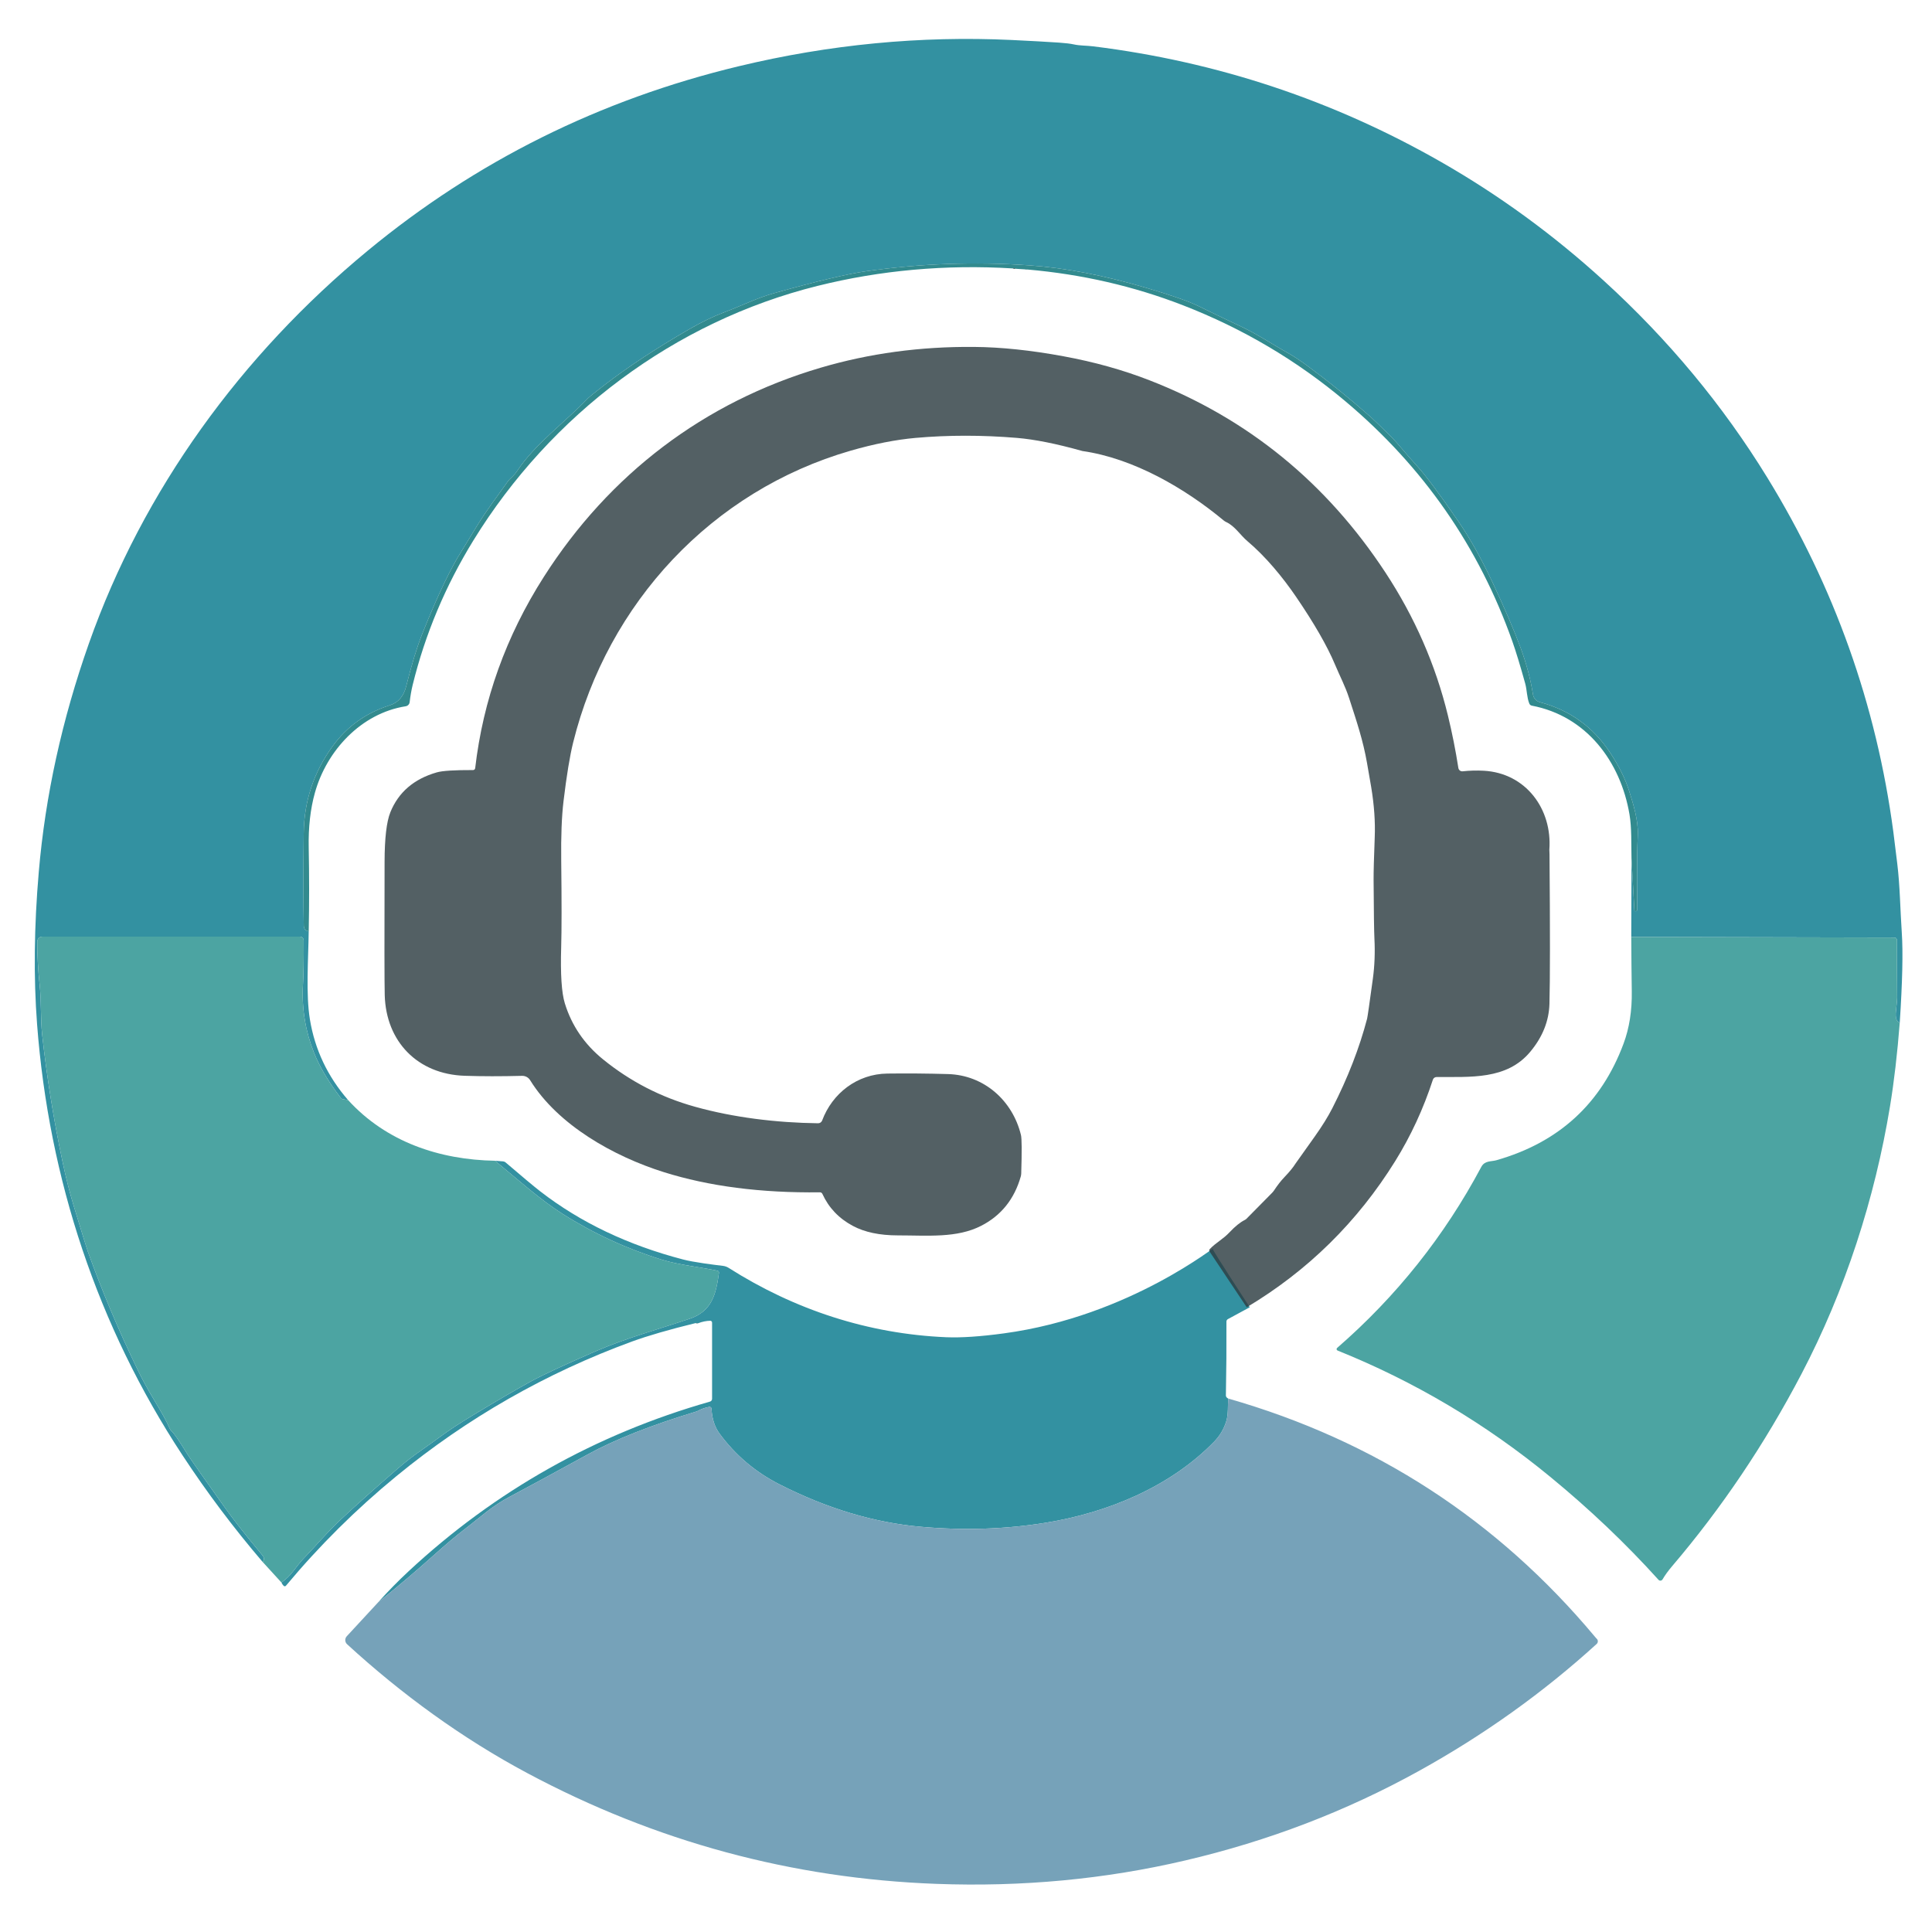
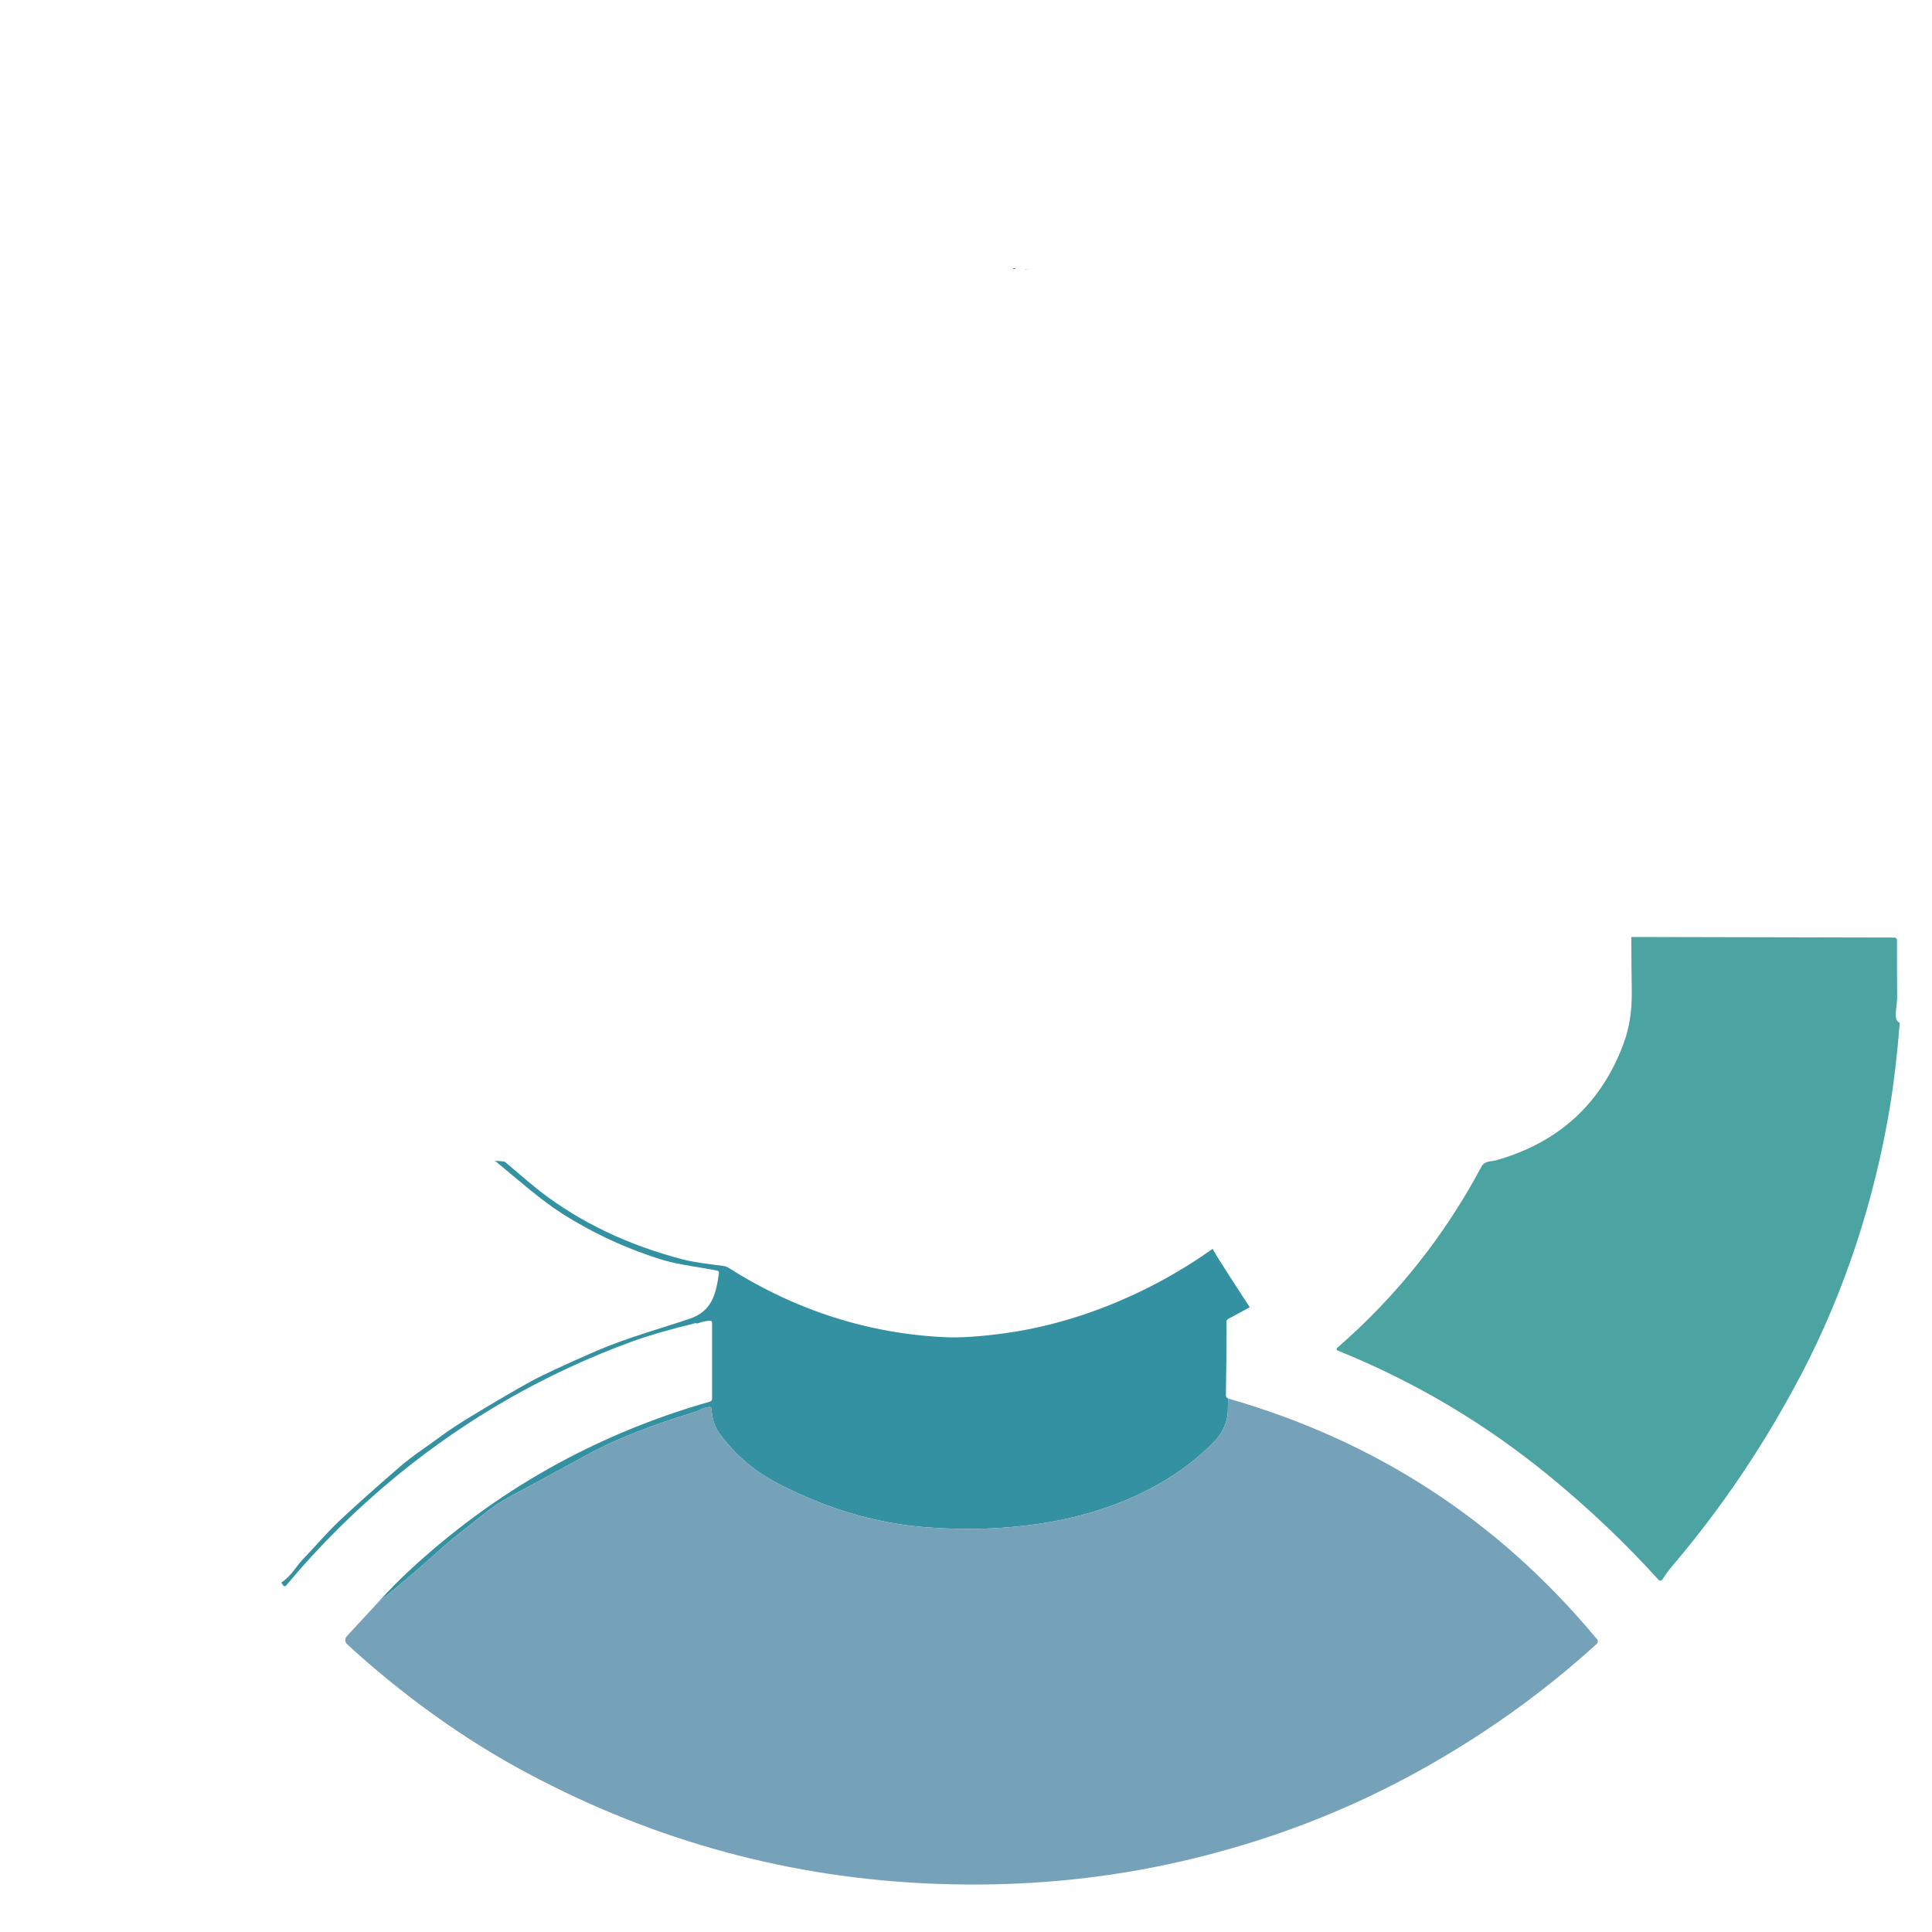
<svg xmlns="http://www.w3.org/2000/svg" width="512" zoomAndPan="magnify" viewBox="0 0 384 384" height="512" preserveAspectRatio="xMidYMid meet" version="1.0">
-   <path fill="#3391a1" d="M 377.59 203.262 C 376.934 203.078 376.684 202.309 376.836 200.949 C 376.992 199.543 377.074 198.676 377.074 198.344 C 377.043 194.91 377.035 191.094 377.047 186.887 C 377.051 186.742 376.992 186.605 376.891 186.504 C 376.789 186.398 376.648 186.344 376.5 186.344 L 324.227 186.23 L 324.273 170.59 L 324.852 180.992 C 324.855 181.059 324.91 181.109 324.977 181.109 L 325.141 181.109 C 325.27 181.109 325.379 181.008 325.379 180.879 C 325.441 177.582 325.258 171.863 325.523 165.949 C 325.648 163.066 324.605 159.742 323.797 157.195 C 323.043 154.809 321.797 152.293 320.062 149.656 C 316.668 144.496 312.008 141.133 306.082 139.57 C 305.355 139.379 304.809 138.777 304.695 138.039 C 304.219 135.031 303.41 131.973 302.266 128.855 C 300.969 125.324 299.086 120.941 296.625 115.699 C 294.445 111.055 292.203 107.055 289.906 103.695 C 286.246 98.344 283.492 94.648 281.641 92.605 C 280.465 91.305 279.602 90.328 279.051 89.664 C 277.926 88.324 277.035 87.332 276.375 86.688 C 274.273 84.613 272.977 83.359 272.484 82.926 C 268.426 79.336 264.277 75.977 260.035 72.844 C 258.496 71.711 257.227 70.859 256.223 70.297 C 252.594 68.266 249.859 66.359 246.09 64.625 C 244.785 64.023 242.117 62.742 238.082 60.781 C 236.195 59.859 232.801 58.676 227.902 57.23 C 219.422 54.723 211.637 53.227 204.559 52.742 C 193.73 51.996 182.969 52.379 172.277 53.891 C 168.539 54.414 162.465 55.855 154.043 58.219 C 150.352 59.246 147.969 60.543 144.133 61.992 C 141.809 62.871 139.43 64.016 136.992 65.43 C 130.395 69.238 124.723 72.977 119.984 76.641 C 118.156 78.047 117.066 78.938 116.711 79.312 C 112.398 83.844 106.262 88.309 102.781 93.621 C 102.492 94.055 102.152 94.453 101.77 94.809 C 101.371 95.172 101.109 95.441 100.984 95.617 C 98.773 98.746 96.801 101.277 94.828 104.488 C 92.32 108.578 91.027 110.695 90.941 110.844 C 88.785 114.578 86.422 119.695 83.844 126.199 C 82.832 128.766 81.797 132.164 80.734 136.398 C 80.238 138.387 79.156 139.645 77.496 140.172 C 72.746 141.684 68.953 144.398 66.113 148.312 C 62.355 153.5 60.441 159.254 60.367 165.578 C 60.281 173.363 60.281 179.484 60.375 183.949 C 60.387 184.617 60.715 185.004 61.359 185.105 C 61.277 190.844 60.777 197.633 61.598 202.629 C 62.582 208.613 65.109 213.953 69.18 218.637 L 68.219 218.5 C 68.027 218.469 67.852 218.367 67.73 218.215 C 65.285 215.016 63.504 212.008 62.391 209.191 C 60.781 205.141 59.918 200.566 60.223 195.543 C 60.34 193.609 60.387 190.727 60.355 186.895 C 60.352 186.492 60.023 186.164 59.613 186.168 L 8.41 186.168 C 7.859 186.168 7.41 186.613 7.41 187.164 C 7.395 189.836 7.555 192.719 7.887 195.812 C 8.246 199.199 8.02 202.414 8.391 205.754 C 9.316 214.137 10.66 222.508 12.422 230.863 C 13.102 234.086 13.859 237.074 14.695 239.828 C 16.332 245.199 17.242 248.145 17.43 248.656 C 20.188 256.398 23.5 264.27 27.363 272.266 C 28.273 274.152 29.332 276.098 30.543 278.102 C 32.227 280.887 33.281 282.812 33.707 283.887 C 33.793 284.105 33.93 284.301 34.109 284.457 C 34.59 284.887 35.57 286.305 37.047 288.703 C 37.5 289.445 38.527 290.945 40.133 293.207 C 41.375 294.961 42.82 297 44.465 299.328 C 46.297 301.914 48.863 305.18 52.164 309.133 C 52.352 309.355 52.445 309.57 52.449 309.773 C 52.453 310.047 52.367 310.266 52.191 310.434 C 46.449 303.719 41.148 296.664 36.289 289.273 C 19.383 263.586 9.711 234.332 7.371 203.602 C 6.66 194.242 6.773 184.145 7.707 173.305 C 9.004 158.176 12.324 143.039 17.672 127.887 C 28.449 97.359 47.996 70.547 73.086 49.828 C 94.652 32.02 119.23 19.801 146.82 13.168 C 164.855 8.832 182.949 7.094 201.109 7.949 C 204.805 8.125 207.926 8.297 210.473 8.469 C 211.766 8.559 212.738 8.676 213.395 8.82 C 214.676 9.105 215.875 9.035 217.312 9.215 C 241.961 12.273 265.008 19.941 286.465 32.215 C 298.016 38.828 308.785 46.691 318.777 55.805 C 331.598 67.496 342.426 80.535 351.262 94.922 C 364.586 116.613 372.938 140.07 376.309 165.289 C 376.453 166.395 376.719 168.523 377.098 171.672 C 377.645 176.16 377.676 180.754 377.996 185.398 C 378.258 189.211 378.121 195.164 377.59 203.262 Z M 377.59 203.262 " fill-opacity="1" fill-rule="nonzero" />
  <path fill="#3391a1" d="M 248.398 259.832 L 244.059 262.18 C 243.875 262.281 243.762 262.469 243.762 262.676 C 243.785 267.566 243.75 272.457 243.656 277.348 C 243.652 277.496 243.691 277.617 243.781 277.719 C 243.871 277.828 243.984 277.91 244.113 277.969 C 244.023 279.465 244.152 281.078 243.75 282.418 C 243.277 283.992 242.469 285.363 241.332 286.535 C 232.602 295.516 220.164 300.66 207.832 302.66 C 199.84 303.953 191.57 304.219 183.023 303.461 C 173.723 302.637 164.355 299.824 154.918 295.02 C 150.148 292.598 146.18 289.238 143.016 284.941 C 142.051 283.633 141.52 281.98 141.414 279.973 C 141.41 279.867 141.359 279.77 141.277 279.703 C 141.195 279.637 141.09 279.609 140.984 279.629 C 140.23 279.75 139.492 280.004 138.762 280.395 C 138.633 280.465 138.496 280.523 138.355 280.562 C 129.406 283.273 122.234 286.105 116.844 289.062 C 109.219 293.234 104.059 296.035 101.367 297.457 C 97.711 299.391 95.539 301.508 92.41 303.891 C 90.738 305.168 88.625 306.945 86.082 309.227 C 82.527 312.41 78.887 315.492 75.16 318.473 C 77.082 316.324 79.098 314.27 81.207 312.305 C 98.398 296.32 118.371 285.078 141.117 278.578 C 141.363 278.508 141.531 278.285 141.531 278.027 L 141.531 262.879 C 141.531 262.676 141.371 262.512 141.168 262.512 C 140.383 262.527 139.578 262.688 138.758 263.004 C 138.57 263.027 138.418 263.016 138.297 262.965 C 132.996 264.262 128.781 265.484 125.648 266.625 C 108.523 272.891 92.898 281.816 78.777 293.406 C 70.781 299.969 63.465 307.223 56.832 315.176 C 56.777 315.242 56.699 315.281 56.613 315.285 C 56.527 315.289 56.445 315.258 56.387 315.199 C 56.203 315.023 56.051 314.801 55.93 314.527 C 57.805 313.348 58.969 311.195 60.18 309.945 C 62.609 307.449 64.785 304.789 67.617 302.125 C 70.641 299.281 74.539 295.797 79.312 291.672 C 82.18 289.191 84.645 287.691 87.738 285.387 C 89.273 284.242 91.469 282.809 94.328 281.086 C 98.961 278.289 102.684 276.117 105.496 274.578 C 107.898 273.262 112.273 271.227 118.621 268.473 C 124.426 265.949 131.879 263.883 137.129 262.094 C 141.496 260.605 142.316 257.25 142.902 252.973 C 142.926 252.793 142.809 252.621 142.633 252.578 C 139.793 251.93 135.039 251.445 131.652 250.402 C 124.629 248.238 118 245.184 111.773 241.242 C 107.41 238.473 102.762 234.309 98.383 230.707 L 99.984 230.832 C 100.18 230.852 100.359 230.926 100.508 231.055 C 103.836 233.91 106.141 235.832 107.422 236.824 C 115.379 242.977 124.832 247.48 135.785 250.336 C 137.926 250.895 141.738 251.363 143.75 251.609 C 144.129 251.66 144.496 251.793 144.824 252 C 157.957 260.348 172.609 265.133 188.086 265.785 C 191.035 265.906 194.84 265.652 199.496 265.023 C 224.871 261.609 242.328 246.93 241.055 248.262 C 240.922 248.395 248.398 259.832 248.398 259.832 Z M 248.398 259.832 " fill-opacity="1" fill-rule="nonzero" />
  <path fill="#181918" d="M 201.922 53.426 C 201.672 53.461 201.465 53.434 201.297 53.352 C 201.543 53.293 201.75 53.316 201.922 53.426 Z M 201.922 53.426 " fill-opacity="1" fill-rule="nonzero" />
  <path fill="#181918" d="M 204.242 53.57 C 204.027 53.605 203.828 53.59 203.648 53.531 Z M 204.242 53.57 " fill-opacity="1" fill-rule="nonzero" />
-   <path fill="#181918" d="M 308.578 169.824 L 308.547 168.883 Z M 308.578 169.824 " fill-opacity="1" fill-rule="nonzero" />
  <path fill="#181918" d="M 138.758 263.004 C 138.547 263.062 138.395 263.051 138.297 262.965 C 138.418 263.016 138.57 263.027 138.758 263.004 Z M 138.758 263.004 " fill-opacity="1" fill-rule="nonzero" />
-   <path fill="#4ca4a2" d="M 69.18 218.637 C 76.754 226.965 87.363 230.52 98.383 230.707 C 102.762 234.309 107.41 238.473 111.773 241.242 C 118 245.184 124.629 248.238 131.652 250.402 C 135.039 251.445 139.793 251.93 142.633 252.578 C 142.809 252.621 142.926 252.793 142.902 252.973 C 142.316 257.25 141.496 260.605 137.129 262.094 C 131.879 263.883 124.426 265.949 118.621 268.473 C 112.273 271.227 107.898 273.262 105.496 274.578 C 102.684 276.117 98.961 278.289 94.328 281.086 C 91.469 282.809 89.273 284.242 87.738 285.387 C 84.645 287.691 82.18 289.191 79.312 291.672 C 74.539 295.797 70.641 299.281 67.617 302.125 C 64.785 304.789 62.609 307.449 60.18 309.945 C 58.969 311.195 57.805 313.348 55.93 314.527 L 52.191 310.434 C 52.367 310.266 52.453 310.047 52.449 309.773 C 52.445 309.57 52.352 309.355 52.164 309.133 C 48.863 305.18 46.297 301.914 44.465 299.328 C 42.82 297 41.375 294.961 40.133 293.207 C 38.527 290.945 37.5 289.445 37.047 288.703 C 35.57 286.305 34.59 284.887 34.109 284.457 C 33.93 284.301 33.793 284.105 33.707 283.887 C 33.281 282.812 32.227 280.887 30.543 278.102 C 29.332 276.098 28.273 274.152 27.363 272.266 C 23.5 264.27 20.188 256.398 17.43 248.656 C 17.242 248.145 16.332 245.199 14.695 239.828 C 13.859 237.074 13.102 234.086 12.422 230.863 C 10.66 222.508 9.316 214.137 8.391 205.754 C 8.02 202.414 8.246 199.199 7.887 195.812 C 7.555 192.719 7.395 189.836 7.41 187.164 C 7.41 186.613 7.859 186.168 8.41 186.168 L 59.613 186.168 C 60.023 186.168 60.352 186.492 60.355 186.895 C 60.387 190.727 60.34 193.609 60.223 195.543 C 59.918 200.566 60.781 205.141 62.391 209.191 C 63.504 212.008 65.285 215.016 67.73 218.215 C 67.852 218.371 68.027 218.469 68.219 218.5 Z M 69.18 218.637 " fill-opacity="1" fill-rule="nonzero" />
  <path fill="#4ca4a2" d="M 377.59 203.262 C 377.113 209.395 376.469 214.945 375.652 219.91 C 372.645 238.164 366.781 256.441 358.023 273.152 C 350.75 287.023 342.191 299.738 332.344 311.293 C 331.559 312.215 330.93 313.09 330.445 313.914 C 330.367 314.051 330.223 314.145 330.062 314.164 C 329.906 314.18 329.75 314.121 329.641 314 C 323.137 306.797 315.953 299.965 308.102 293.516 C 295.242 282.949 281.16 274.59 265.852 268.43 C 265.75 268.387 265.68 268.301 265.66 268.195 C 265.641 268.09 265.68 267.98 265.762 267.914 C 277.539 257.676 287.094 245.68 294.422 231.926 C 295.098 230.652 296.395 230.895 297.402 230.609 C 309.832 227.074 318.262 219.348 322.695 207.426 C 323.844 204.344 324.387 200.871 324.328 197.008 C 324.277 193.648 324.246 190.055 324.227 186.23 L 376.5 186.344 C 376.648 186.344 376.789 186.398 376.891 186.504 C 376.992 186.605 377.051 186.742 377.047 186.887 C 377.035 191.094 377.043 194.91 377.074 198.344 C 377.074 198.676 376.992 199.543 376.836 200.949 C 376.684 202.309 376.934 203.078 377.59 203.262 Z M 377.59 203.262 " fill-opacity="1" fill-rule="nonzero" />
  <path fill="#76a2b9" d="M 244.113 277.969 C 273.297 286.32 297.59 302.094 316.988 325.293 C 317.176 325.52 317.281 325.641 317.301 325.656 C 317.469 325.781 317.57 325.977 317.582 326.188 C 317.59 326.398 317.508 326.602 317.352 326.746 C 306.707 336.434 294.926 344.852 282.004 352 C 267.555 359.992 252.082 365.918 235.586 369.777 C 219.637 373.516 203.145 375.066 186.113 374.434 C 157.406 373.371 130.32 366.043 104.859 352.449 C 91.902 345.543 79.758 336.691 68.984 326.801 C 68.766 326.602 68.637 326.32 68.625 326.023 C 68.613 325.727 68.719 325.438 68.922 325.219 L 75.16 318.473 C 78.887 315.492 82.527 312.41 86.082 309.227 C 88.625 306.945 90.738 305.168 92.41 303.891 C 95.539 301.508 97.711 299.391 101.367 297.457 C 104.059 296.035 109.219 293.234 116.844 289.062 C 122.234 286.105 129.406 283.273 138.355 280.562 C 138.496 280.523 138.633 280.465 138.762 280.395 C 139.492 280.004 140.23 279.75 140.984 279.629 C 141.09 279.609 141.195 279.637 141.277 279.703 C 141.359 279.77 141.41 279.867 141.414 279.973 C 141.52 281.98 142.051 283.633 143.016 284.941 C 146.18 289.238 150.148 292.598 154.918 295.02 C 164.355 299.824 173.723 302.637 183.023 303.461 C 191.57 304.219 199.84 303.953 207.832 302.66 C 220.164 300.66 232.602 295.516 241.332 286.535 C 242.469 285.363 243.277 283.992 243.75 282.418 C 244.152 281.078 244.023 279.465 244.113 277.969 Z M 244.113 277.969 " fill-opacity="1" fill-rule="nonzero" />
-   <path fill="#328a8e" d="M 324.273 170.59 C 324.203 167.676 324.328 164.555 323.875 161.879 C 322.094 151.332 315.293 142.316 304.465 140.254 C 304.234 140.211 304.047 140.055 303.961 139.84 C 303.457 138.598 303.508 137.16 303.145 135.848 C 302.148 132.262 301.301 129.48 300.602 127.504 C 293.949 108.703 282.902 92.801 267.465 79.805 C 257.793 71.66 247.008 65.285 235.113 60.672 C 225.344 56.883 215.055 54.516 204.242 53.57 L 203.648 53.531 L 201.922 53.426 C 201.75 53.316 201.543 53.293 201.297 53.352 C 187.953 52.547 175.02 53.703 162.492 56.824 C 134.035 63.906 109.465 82.438 94.094 107.406 C 88.531 116.449 84.504 126.031 82.016 136.16 C 81.758 137.23 81.559 138.367 81.422 139.562 C 81.371 139.977 81.055 140.309 80.641 140.375 C 71.773 141.77 64.914 149.199 62.586 157.582 C 61.688 160.797 61.281 164.414 61.359 168.43 C 61.469 173.984 61.469 179.543 61.359 185.105 C 60.715 185.004 60.387 184.617 60.375 183.949 C 60.281 179.484 60.281 173.363 60.367 165.578 C 60.441 159.254 62.355 153.5 66.113 148.312 C 68.953 144.398 72.746 141.684 77.496 140.172 C 79.156 139.645 80.238 138.387 80.734 136.398 C 81.797 132.164 82.832 128.766 83.844 126.199 C 86.422 119.695 88.785 114.578 90.941 110.844 C 91.027 110.695 92.32 108.578 94.828 104.488 C 96.801 101.277 98.773 98.746 100.984 95.617 C 101.109 95.441 101.371 95.172 101.77 94.809 C 102.152 94.453 102.492 94.055 102.781 93.621 C 106.262 88.309 112.398 83.844 116.711 79.312 C 117.066 78.938 118.156 78.047 119.984 76.641 C 124.723 72.977 130.395 69.238 136.992 65.43 C 139.43 64.016 141.809 62.871 144.133 61.992 C 147.969 60.543 150.352 59.246 154.043 58.219 C 162.465 55.855 168.539 54.414 172.277 53.891 C 182.969 52.379 193.73 51.996 204.559 52.742 C 211.637 53.227 219.422 54.723 227.902 57.23 C 232.801 58.676 236.195 59.859 238.082 60.781 C 242.117 62.742 244.785 64.023 246.09 64.625 C 249.859 66.359 252.594 68.266 256.223 70.297 C 257.227 70.859 258.496 71.711 260.035 72.844 C 264.277 75.977 268.426 79.336 272.484 82.926 C 272.977 83.359 274.273 84.613 276.375 86.688 C 277.035 87.332 277.926 88.324 279.051 89.664 C 279.602 90.328 280.465 91.305 281.641 92.605 C 283.492 94.648 286.246 98.344 289.906 103.695 C 292.203 107.055 294.445 111.055 296.625 115.699 C 299.086 120.941 300.969 125.324 302.266 128.855 C 303.41 131.973 304.219 135.031 304.695 138.039 C 304.809 138.777 305.355 139.379 306.082 139.57 C 312.008 141.133 316.668 144.496 320.062 149.656 C 321.797 152.293 323.043 154.809 323.797 157.195 C 324.605 159.742 325.648 163.066 325.523 165.949 C 325.258 171.863 325.441 177.582 325.379 180.879 C 325.379 180.938 325.352 181 325.309 181.043 C 325.262 181.086 325.203 181.109 325.141 181.109 L 324.977 181.109 C 324.91 181.109 324.855 181.059 324.852 180.992 Z M 324.273 170.59 " fill-opacity="1" fill-rule="nonzero" />
-   <path fill="#2e3d42" d="M 307.945 168.883 L 307.977 169.824 C 308.098 184.891 308.094 194.789 307.965 199.52 C 307.867 202.949 306.59 206.133 304.133 209.07 C 299.453 214.668 292.258 214.016 285.52 214.07 C 285.191 214.07 284.902 214.281 284.797 214.594 C 282.906 220.391 280.41 225.785 277.309 230.777 C 269.805 242.859 259.969 252.547 247.797 259.832 L 240.41 248.754 C 240.305 248.602 240.324 248.395 240.453 248.262 C 241.73 246.93 243.055 246.34 244.398 244.91 C 245.496 243.742 246.508 242.926 247.434 242.465 C 247.555 242.406 247.66 242.328 247.754 242.234 L 252.809 237.113 C 252.965 236.961 253.102 236.793 253.223 236.613 C 253.93 235.547 254.605 234.68 255.246 234.012 C 256.285 232.926 257.035 232.012 257.5 231.262 C 257.516 231.238 258.793 229.445 261.332 225.871 C 262.797 223.809 263.957 221.938 264.812 220.262 C 267.902 214.199 270.207 208.266 271.727 202.457 C 271.809 202.141 272.191 199.496 272.867 194.527 C 273.215 191.984 273.32 189.32 273.176 186.535 C 273.105 185.105 273.051 181.227 273.012 174.906 C 273.004 173.316 273.082 170.488 273.238 166.414 C 273.363 163.355 273.129 160.031 272.535 156.434 C 272.512 156.273 272.234 154.684 271.707 151.66 C 270.934 147.215 269.68 143.484 268.141 138.742 C 267.359 136.344 266.355 134.5 265.34 132.078 C 263.797 128.402 261.215 123.91 257.59 118.598 C 254.969 114.762 251.609 110.656 247.891 107.52 C 246.566 106.402 245.418 104.543 243.734 103.77 C 243.559 103.691 243.395 103.59 243.242 103.465 C 235.469 97.008 225.285 91.102 215.145 89.645 C 209.977 88.195 205.633 87.328 202.113 87.035 C 195.195 86.461 188.488 86.461 181.996 87.035 C 178.043 87.387 173.734 88.234 169.07 89.578 C 141.461 97.547 120.777 119.906 113.918 147.578 C 113.254 150.258 112.617 154.145 112.004 159.242 C 111.641 162.293 111.488 166.23 111.547 171.055 C 111.641 179.113 111.641 184.859 111.539 188.281 C 111.379 193.621 111.621 197.332 112.262 199.41 C 113.617 203.824 116.145 207.535 119.844 210.543 C 125.246 214.938 131.344 218.082 138.133 219.973 C 145.762 222.105 154.254 223.152 162.602 223.258 C 162.961 223.262 163.285 223.043 163.41 222.707 C 165.422 217.305 170.371 213.457 176.348 213.379 C 180.355 213.328 184.387 213.363 188.438 213.48 C 195.586 213.695 201.25 218.73 202.922 225.582 C 203.094 226.277 203.113 228.832 202.977 233.238 C 202.969 233.445 202.938 233.648 202.883 233.848 C 201.605 238.336 198.988 241.598 195.027 243.633 C 190.184 246.121 184.406 245.543 178.457 245.543 C 174.84 245.543 171.855 244.914 169.504 243.652 C 166.73 242.172 164.715 240.051 163.453 237.289 C 163.367 237.102 163.18 236.98 162.973 236.98 C 151.234 237.129 140.875 235.785 131.895 232.957 C 122.016 229.848 110.91 223.641 105.371 214.703 C 105.031 214.148 104.418 213.816 103.766 213.832 C 99.621 213.941 95.82 213.938 92.352 213.82 C 83 213.512 76.719 207.02 76.469 197.793 C 76.406 195.395 76.395 186.562 76.438 171.289 C 76.449 166.598 76.832 163.316 77.586 161.445 C 79.195 157.469 82.266 154.824 86.801 153.52 C 87.914 153.195 90.324 153.043 94.035 153.055 C 94.242 153.055 94.418 152.898 94.445 152.691 C 96.023 139.125 100.57 126.445 108.09 114.656 C 121.105 94.262 139.945 79.922 163.07 73.098 C 172.742 70.242 182.922 68.859 193.602 68.953 C 198.965 68.996 204.879 69.613 211.336 70.805 C 217.473 71.93 223.195 73.527 228.504 75.598 C 248.02 83.195 263.641 95.934 275.375 113.809 C 281.195 122.672 285.332 132.141 287.785 142.215 C 288.617 145.637 289.312 149.113 289.863 152.652 C 289.934 153.062 290.309 153.352 290.719 153.305 C 292.086 153.152 293.488 153.113 294.918 153.191 C 303.262 153.652 308.543 160.797 307.945 168.883 Z M 307.945 168.883 " fill-opacity="0.82" fill-rule="nonzero" />
</svg>